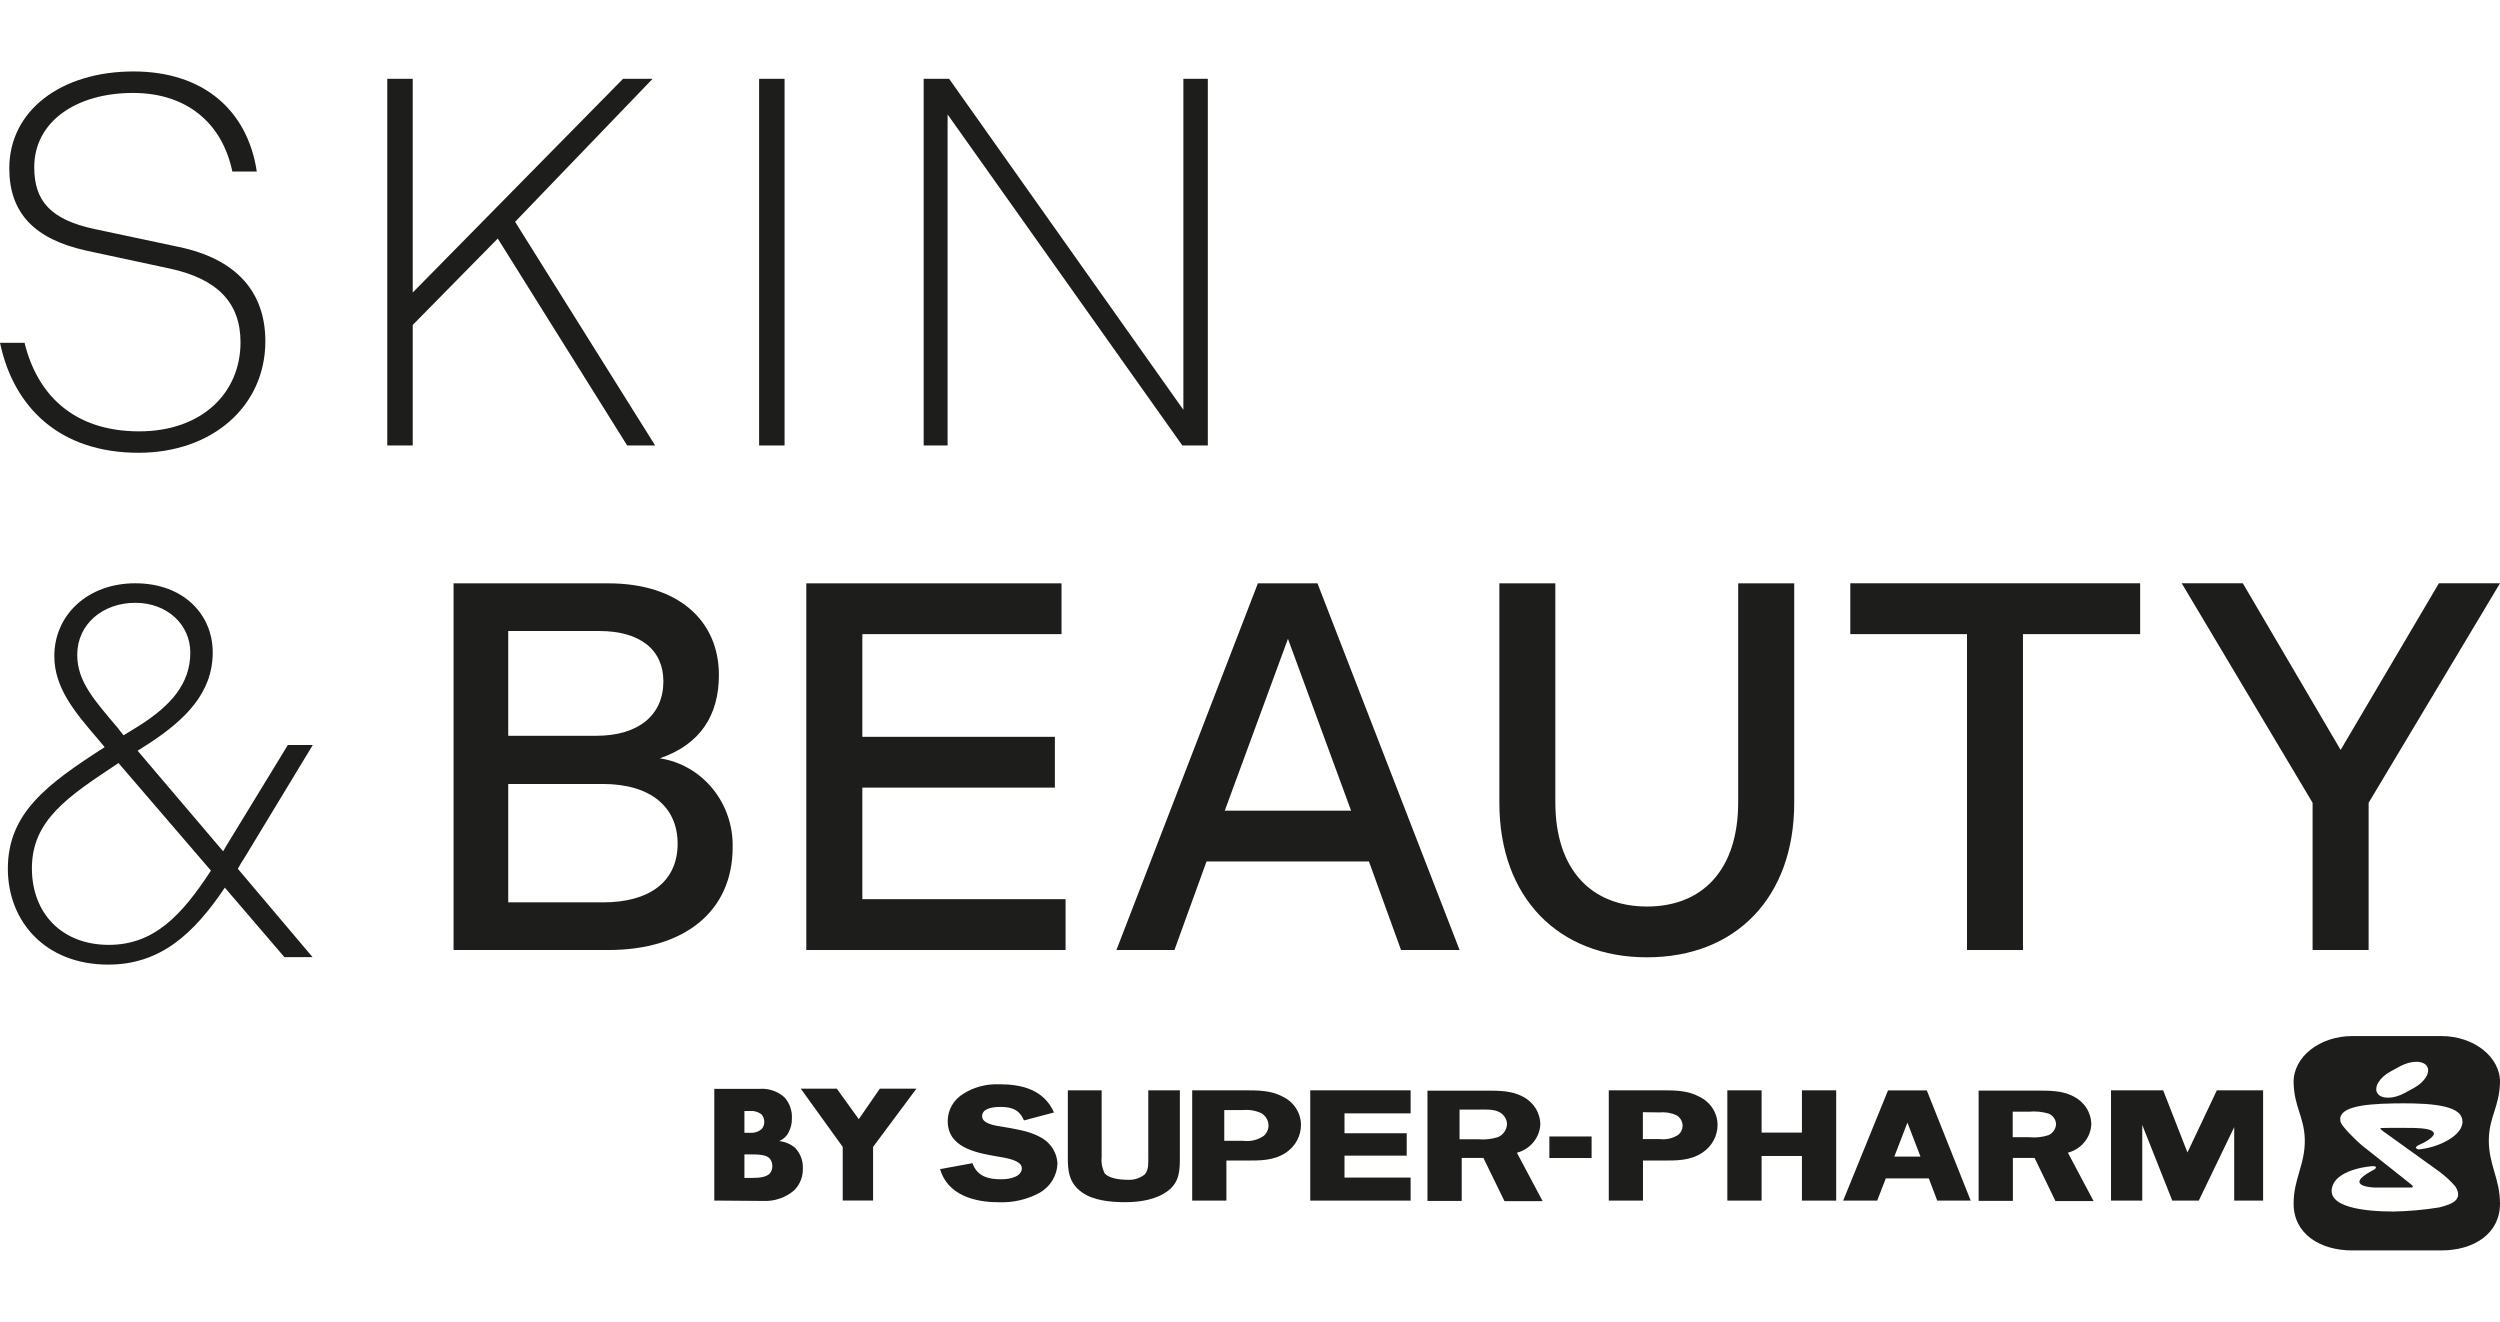
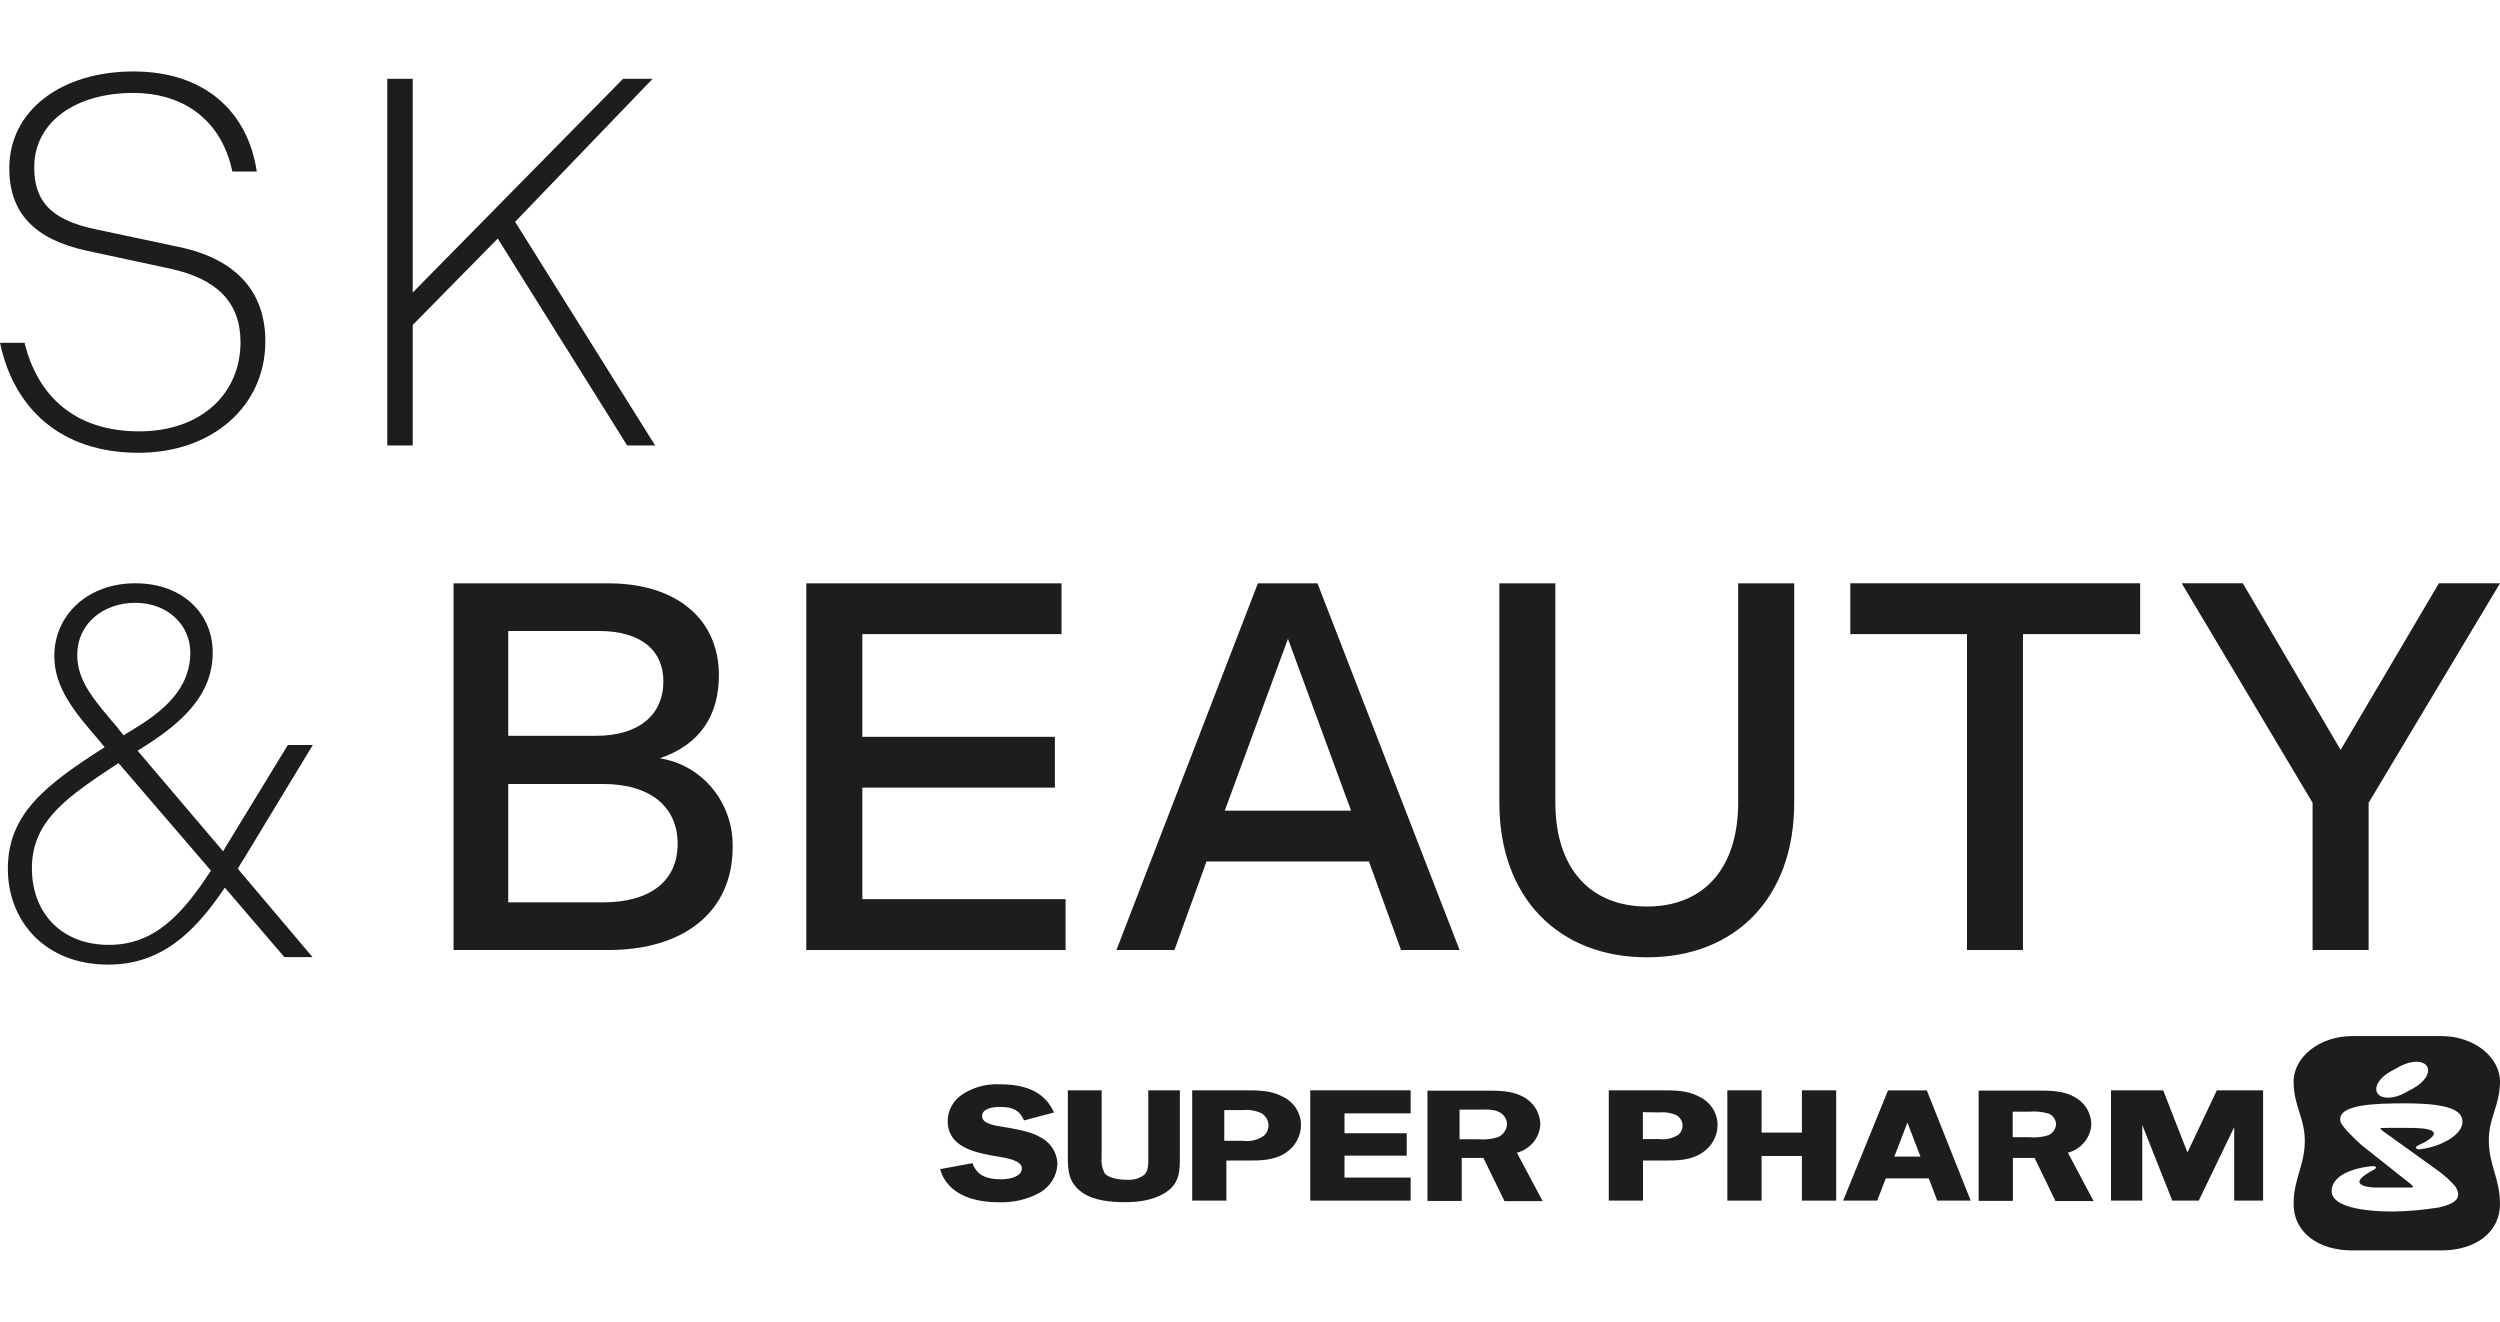
<svg xmlns="http://www.w3.org/2000/svg" width="800" height="423" viewBox="0 0 800 423" fill="none">
  <path d="M0.036 109.694H7.857C11.93 126.374 23.661 138.032 44.529 138.032C64.567 138.032 76.965 125.782 76.965 109.528C76.965 96.795 69.469 89.141 54.133 85.897L27.571 80.189C10.794 76.482 2.973 67.957 2.973 53.871C2.973 35.338 19.588 22.865 42.726 22.865C65.054 22.865 79.236 35.282 82.173 54.891H74.352C71.091 39.304 59.684 29.741 42.564 29.741C24.544 29.741 10.956 38.785 10.956 53.538C10.956 64.269 16.164 70.311 30.346 73.313L57.233 79.021C75.65 82.876 84.912 93.422 84.912 109.194C84.912 129.97 67.955 144.89 44.33 144.89C19.39 144.89 4.397 130.656 0 109.676" fill="#1D1D1B" />
  <path d="M123.927 25.219H132.072V93.607L199.378 25.219H208.839L164.833 70.978L209.65 142.554H200.694L159.282 76.334L132.072 103.986V142.554H123.927V25.219Z" fill="#1D1D1B" />
-   <path d="M251.061 25.219H242.916V142.554H251.061V25.219Z" fill="#1D1D1B" />
-   <path d="M295.571 25.219H303.716L378.681 131.138V25.219H386.503V142.554H378.356L303.23 36.617V142.554H295.571V25.219Z" fill="#1D1D1B" />
  <path d="M76.054 277.948L100.022 306.285H91.011L71.946 284.044C61.998 298.871 51.258 308.676 34.625 308.676C14.425 308.676 2.513 294.775 2.513 278.002C2.513 260.248 14.911 251.017 33.49 239.082L31.562 236.766C23.903 227.888 17.38 220.086 17.38 209.947C17.38 196.881 27.976 186.65 43.293 186.65C58.611 186.65 68.071 196.548 68.071 208.78C68.071 221.865 59.061 230.408 47.87 237.785L44.032 240.231L71.405 272.425L72.378 270.737L92.111 238.397H100.094L78.271 274.425C77.46 275.612 76.793 276.779 76.144 277.948M67.513 278.614L37.923 244.178C21.705 254.91 10.208 262.453 10.208 277.873C10.208 292.125 19.668 302.356 34.824 302.356C49.24 302.356 58.124 292.959 67.423 278.707M37.923 233.281L39.545 235.301L44.447 232.281C54.538 225.905 60.899 218.881 60.899 208.817C60.899 199.94 53.565 192.897 43.293 192.897C33.022 192.897 24.714 199.606 24.714 209.577C24.714 218.121 30.264 224.163 37.923 233.207" fill="#1D1D1B" />
  <path d="M145.137 186.67H194.675C217.002 186.67 230.049 198.568 230.049 216.008C230.049 228.981 224.013 238.248 211.146 242.659C217.737 243.673 223.742 247.127 228.032 252.372C232.322 257.617 234.603 264.293 234.447 271.145C234.447 291.533 219.129 304.006 194.675 304.006H145.137V186.67ZM190.765 235.45C204.461 235.45 212.281 228.74 212.281 218.01C212.281 208.113 205.073 201.923 191.738 201.923H162.635V235.45H190.765ZM193.054 288.752C207.47 288.752 216.841 282.377 216.841 269.978C216.841 258.246 208.209 250.87 192.891 250.87H162.635V288.752H193.054Z" fill="#1D1D1B" />
  <path d="M258.017 186.67H339.686V202.923H275.947V235.784H337.56V252.037H275.947V287.733H340.984V304.006H258.017V186.67Z" fill="#1D1D1B" />
  <path d="M402.523 186.67H421.588L467.072 304.006H448.331L438.059 275.668H386.089L375.817 304.006H357.256L402.523 186.67ZM432.347 259.413L412.146 204.424L391.927 259.413H432.347Z" fill="#1D1D1B" />
  <path d="M479.795 256.893V186.67H497.707V256.727C497.707 278.355 509.295 290.087 527.045 290.087C544.794 290.087 556.219 278.355 556.219 256.727V186.67H574.15V256.893C574.15 287.232 555.409 306.34 527.045 306.34C498.68 306.34 479.795 287.232 479.795 256.893Z" fill="#1D1D1B" />
  <path d="M629.437 202.923H592.098V186.65H684.849V202.923H647.349V304.006H629.437V202.923Z" fill="#1D1D1B" />
  <path d="M740.028 256.892L698.148 186.65H717.7L749.002 239.972L780.448 186.65H800L757.959 256.892V304.006H740.028V256.892Z" fill="#1D1D1B" />
-   <path d="M228.572 384.181V348.44H242.98C244.465 348.318 245.961 348.505 247.366 348.989C248.77 349.472 250.05 350.241 251.12 351.242C252.733 353.119 253.549 355.514 253.405 357.947C253.432 359.475 253.071 360.986 252.352 362.348C251.735 363.602 250.661 364.592 249.335 365.132C251.21 365.343 252.977 366.092 254.405 367.282C255.25 368.161 255.906 369.192 256.336 370.316C256.765 371.44 256.958 372.636 256.904 373.831C256.96 375.12 256.748 376.406 256.279 377.614C255.809 378.822 255.094 379.927 254.173 380.864C252.81 382.049 251.218 382.964 249.487 383.554C247.756 384.145 245.92 384.398 244.086 384.301L228.572 384.181ZM238.213 362.503H239.998C241.33 362.603 242.652 362.196 243.676 361.368C244.27 360.72 244.589 359.878 244.568 359.013C244.591 358.127 244.273 357.264 243.676 356.589C242.639 355.79 241.32 355.407 239.998 355.522H238.213V362.503ZM238.213 376.943H240.391C243.069 376.943 245.3 376.669 246.353 375.482C246.897 374.832 247.176 374.013 247.138 373.179C247.183 372.233 246.844 371.308 246.193 370.599C245.014 369.465 242.622 369.414 240.23 369.414H238.213V376.943Z" fill="#1D1D1B" />
-   <path d="M269.67 367.007L256.243 348.371H267.777L274.811 358.136L281.542 348.371H293.254L279.382 367.007V384.181H269.67V367.007Z" fill="#1D1D1B" />
  <path d="M319.747 346.962C327.014 346.962 334.03 348.68 337.279 355.987L327.674 358.531C326.192 355.094 323.8 354.217 320.14 354.217C317.212 354.217 314.266 354.835 314.266 357.225C314.266 359.614 318.694 360.251 320.462 360.508C324.121 361.128 329.049 361.849 332.316 363.586C334.068 364.376 335.562 365.615 336.633 367.167C337.703 368.72 338.31 370.526 338.386 372.387C338.32 374.28 337.76 376.124 336.758 377.753C335.756 379.381 334.345 380.74 332.655 381.706C328.625 383.881 324.041 384.923 319.426 384.714C311.928 384.714 303.233 382.445 300.823 374.124L311.195 372.216C312.678 376.445 316.231 377.373 320.337 377.373C323.443 377.373 326.995 376.445 326.995 373.831C326.995 371.219 321.515 370.479 319.426 370.118C311.518 368.83 303.268 366.92 303.268 358.72C303.27 356.975 303.73 355.258 304.608 353.731C305.484 352.204 306.751 350.915 308.286 349.987C311.686 347.855 315.694 346.802 319.747 346.979" fill="#1D1D1B" />
  <path d="M367.451 348.904H377.555V370.187C377.555 374.261 377.555 378.13 373.825 381.001C370.094 383.871 364.898 384.697 360.078 384.697C355.257 384.697 350.026 384.147 346.402 381.672C341.886 378.577 341.706 374.434 341.706 370.187V348.904H352.526V370.187C352.328 371.953 352.637 373.736 353.418 375.345C354.65 377.064 358.293 377.529 360.774 377.529C362.786 377.668 364.776 377.052 366.327 375.809C367.63 374.348 367.451 372.027 367.451 370.222V348.904Z" fill="#1D1D1B" />
  <path d="M391.767 355.214V365.064H397.873C400.183 365.361 402.525 364.788 404.407 363.466C404.887 363.041 405.27 362.526 405.531 361.952C405.793 361.378 405.927 360.757 405.925 360.131C405.917 359.346 405.703 358.578 405.303 357.896C404.904 357.213 404.331 356.639 403.639 356.228C401.831 355.386 399.819 355.036 397.819 355.214H391.767ZM398.712 371.373H392.446V384.198H381.502V348.904H398.391C402.568 348.904 406.674 348.904 410.441 350.915C412.178 351.738 413.646 353.006 414.682 354.58C415.719 356.155 416.283 357.975 416.315 359.838C416.338 361.619 415.903 363.379 415.05 364.959C414.197 366.54 412.951 367.892 411.423 368.898C407.496 371.459 403.229 371.373 398.712 371.373Z" fill="#1D1D1B" />
  <path d="M451.397 348.904V356.279H430.24V362.64H450.146V369.809H430.24V376.823H451.397V384.198H419.279V348.904H451.397Z" fill="#1D1D1B" />
  <path d="M472.784 355.075H467.054V364.565H473.053C475.225 364.771 477.418 364.519 479.479 363.827C480.298 363.433 480.99 362.831 481.478 362.085C481.966 361.339 482.232 360.478 482.247 359.597C482.198 358.784 481.921 357.998 481.447 357.323C480.973 356.649 480.318 356.109 479.551 355.764C477.766 354.852 474.802 355.075 472.784 355.075ZM474.695 370.548H467.75V384.301H456.789V349.007H475.677C479.586 349.007 483.639 349.007 487.138 350.829C488.847 351.672 490.286 352.946 491.301 354.514C492.317 356.083 492.871 357.887 492.905 359.735C492.825 361.829 492.056 363.843 490.707 365.487C489.359 367.132 487.503 368.32 485.407 368.881L493.637 384.353H481.425L474.695 370.548Z" fill="#1D1D1B" />
  <path d="M532.022 371.373H525.754V384.198H514.81V348.904H531.699C535.878 348.904 539.966 348.904 543.733 350.915C545.471 351.739 546.939 353.007 547.979 354.58C549.018 356.155 549.587 357.973 549.624 359.838C549.643 361.623 549.203 363.383 548.343 364.964C547.483 366.545 546.231 367.897 544.697 368.898C540.769 371.459 536.503 371.373 531.985 371.373M525.719 355.901V364.497H531.075C533.213 364.779 535.383 364.269 537.145 363.07C537.551 362.708 537.874 362.269 538.095 361.78C538.317 361.292 538.431 360.766 538.431 360.234C538.429 359.561 538.249 358.901 537.909 358.314C537.568 357.728 537.078 357.235 536.485 356.88C534.782 356.108 532.895 355.793 531.022 355.969L525.719 355.901Z" fill="#1D1D1B" />
  <path d="M576.618 348.904H587.581V384.198H576.618V369.912H563.711V384.198H552.749V348.904H563.711V362.434H576.618V348.904Z" fill="#1D1D1B" />
  <path d="M604.166 348.921H616.574L630.624 384.198H619.912L617.216 377.082H603.451L600.702 384.198H589.812L604.166 348.921ZM610.378 359.237L606.183 370.118H614.557L610.378 359.237Z" fill="#1D1D1B" />
  <path d="M649.102 355.729H644.067V363.913H649.424C651.491 364.116 653.58 363.887 655.548 363.242C656.255 362.909 656.853 362.393 657.275 361.753C657.697 361.113 657.927 360.373 657.939 359.614C657.885 358.924 657.642 358.259 657.234 357.689C656.826 357.117 656.269 356.661 655.618 356.365C653.529 355.743 651.332 355.533 649.156 355.746M651.066 370.531H644.121V384.284H633.159V348.99H651.994C655.886 348.99 659.957 348.99 663.456 350.812C665.165 351.655 666.602 352.928 667.618 354.497C668.634 356.065 669.189 357.869 669.223 359.718C669.143 361.811 668.373 363.826 667.025 365.47C665.677 367.115 663.821 368.303 661.725 368.864L669.937 384.336H657.743L651.066 370.531Z" fill="#1D1D1B" />
  <path d="M685.522 359.975V384.198H675.524V348.904H692.217L699.984 368.794L709.392 348.904H724.192V384.198H714.945V360.681L703.608 384.198H695.128L685.522 359.975Z" fill="#1D1D1B" />
-   <path d="M509.312 363.671H495.798V370.565H509.312V363.671Z" fill="#1D1D1B" />
  <path d="M799.997 346.48C800.193 338.229 791.606 331.541 781.251 331.541H752.686C742.349 331.541 733.744 338.229 733.958 346.48C734.137 354.164 737.279 357.31 737.529 364.428C737.743 372.629 733.958 377.012 733.958 385.195C733.958 394.788 742.349 400.135 752.686 400.135H781.251C791.606 400.135 799.997 394.788 799.997 385.195C799.997 377.012 796.265 372.629 796.426 364.428C796.623 357.31 799.765 354.113 799.997 346.48ZM765.04 342.836L768.004 341.219C771.575 339.294 775.449 339.277 776.645 341.219C777.841 343.162 775.93 346.274 772.36 348.199L769.397 349.815C765.826 351.74 761.952 351.758 760.756 349.815C759.559 347.873 761.47 344.761 765.04 342.836ZM773.217 360.955C773.217 360.955 765.147 360.852 762.505 360.955C761.969 360.955 761.488 360.955 761.863 361.368C762.412 361.879 763.009 362.339 763.648 362.743L780.394 374.778C782.37 376.218 784.168 377.874 785.75 379.711C788.214 383.734 785.089 385.282 780.501 386.382C775.679 387.159 770.804 387.596 765.916 387.689C757.506 387.689 743.456 386.536 746.562 379.093C748.687 374.038 758.846 373.041 759.738 373.179C760.631 373.316 760.523 373.987 758.989 374.657C749.49 379.815 760.041 380.021 760.041 380.021H771.61C772.878 379.849 771.397 378.955 771.254 378.766L755.668 366.405C753.882 364.858 749.758 360.852 749.043 359.184C747.616 354.457 755.435 353.254 765.897 353.099C774.466 352.961 785.876 353.099 787.661 357.397C789.767 362.434 781.376 366.886 774.824 367.712C773.985 367.832 773.77 367.883 773.288 367.54C772.342 366.869 774.967 366.044 775.628 365.649C784.018 361.059 773.325 360.989 773.325 360.989" fill="#1D1D1B" />
</svg>